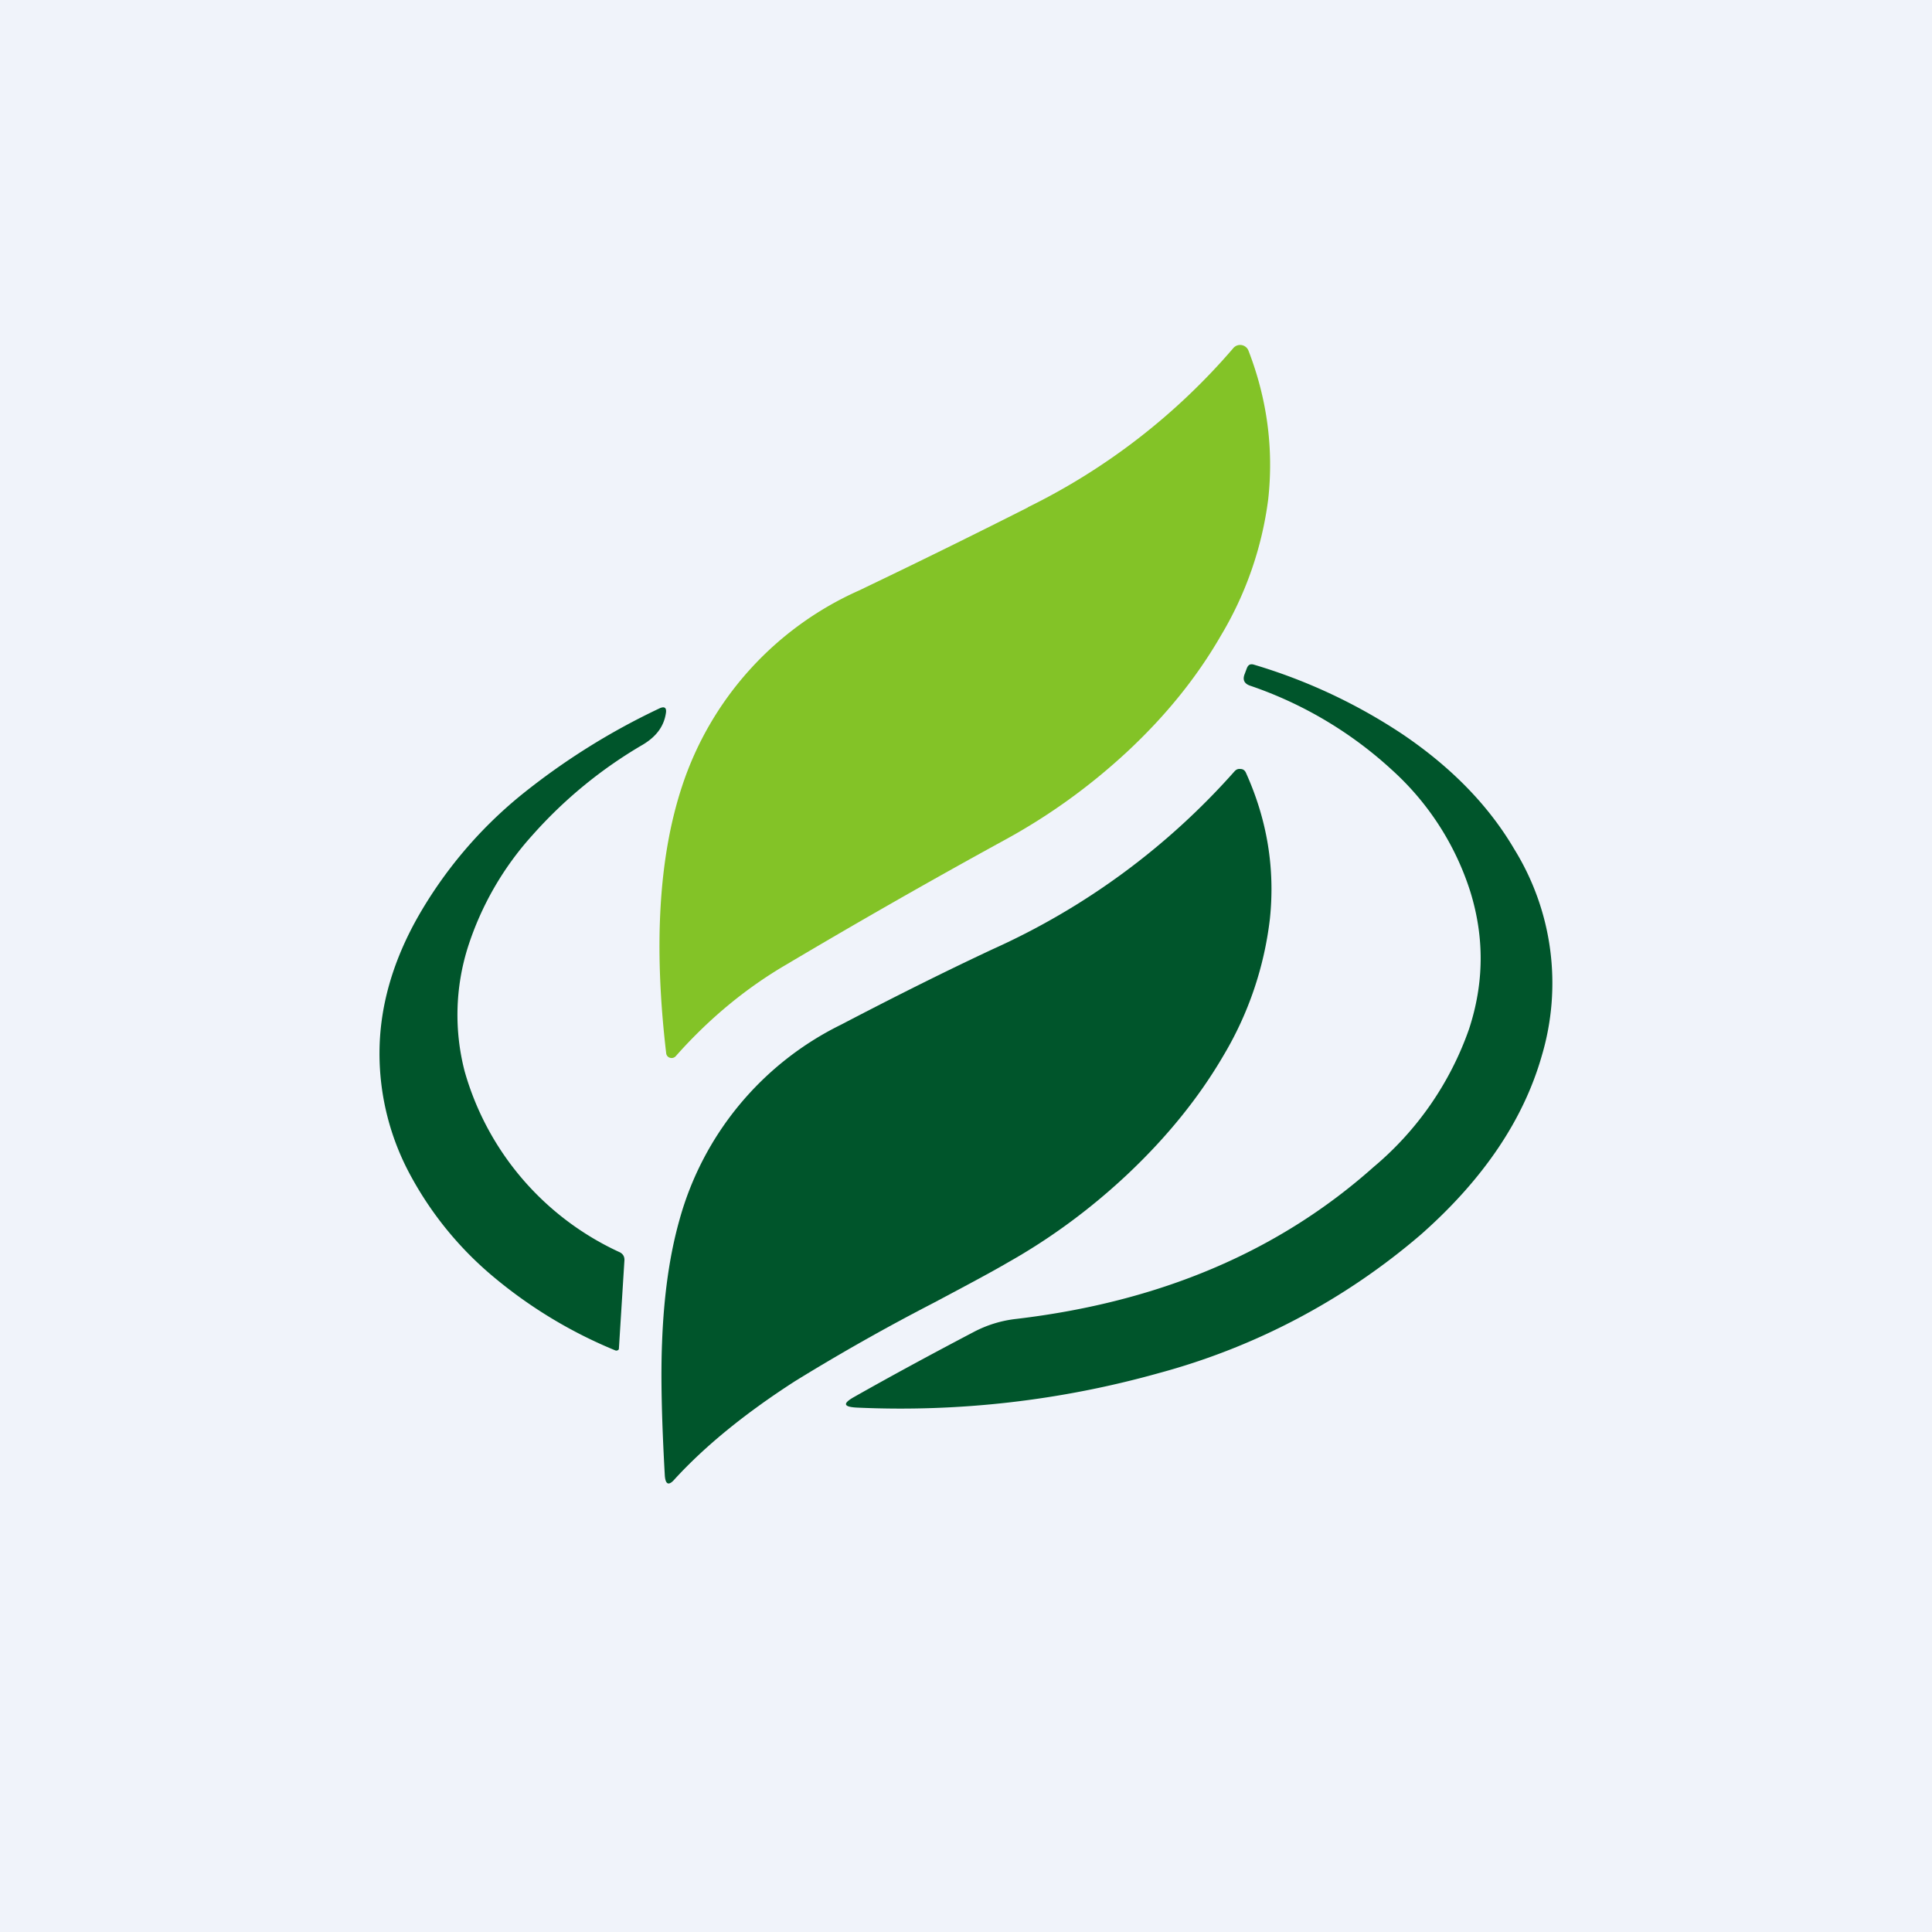
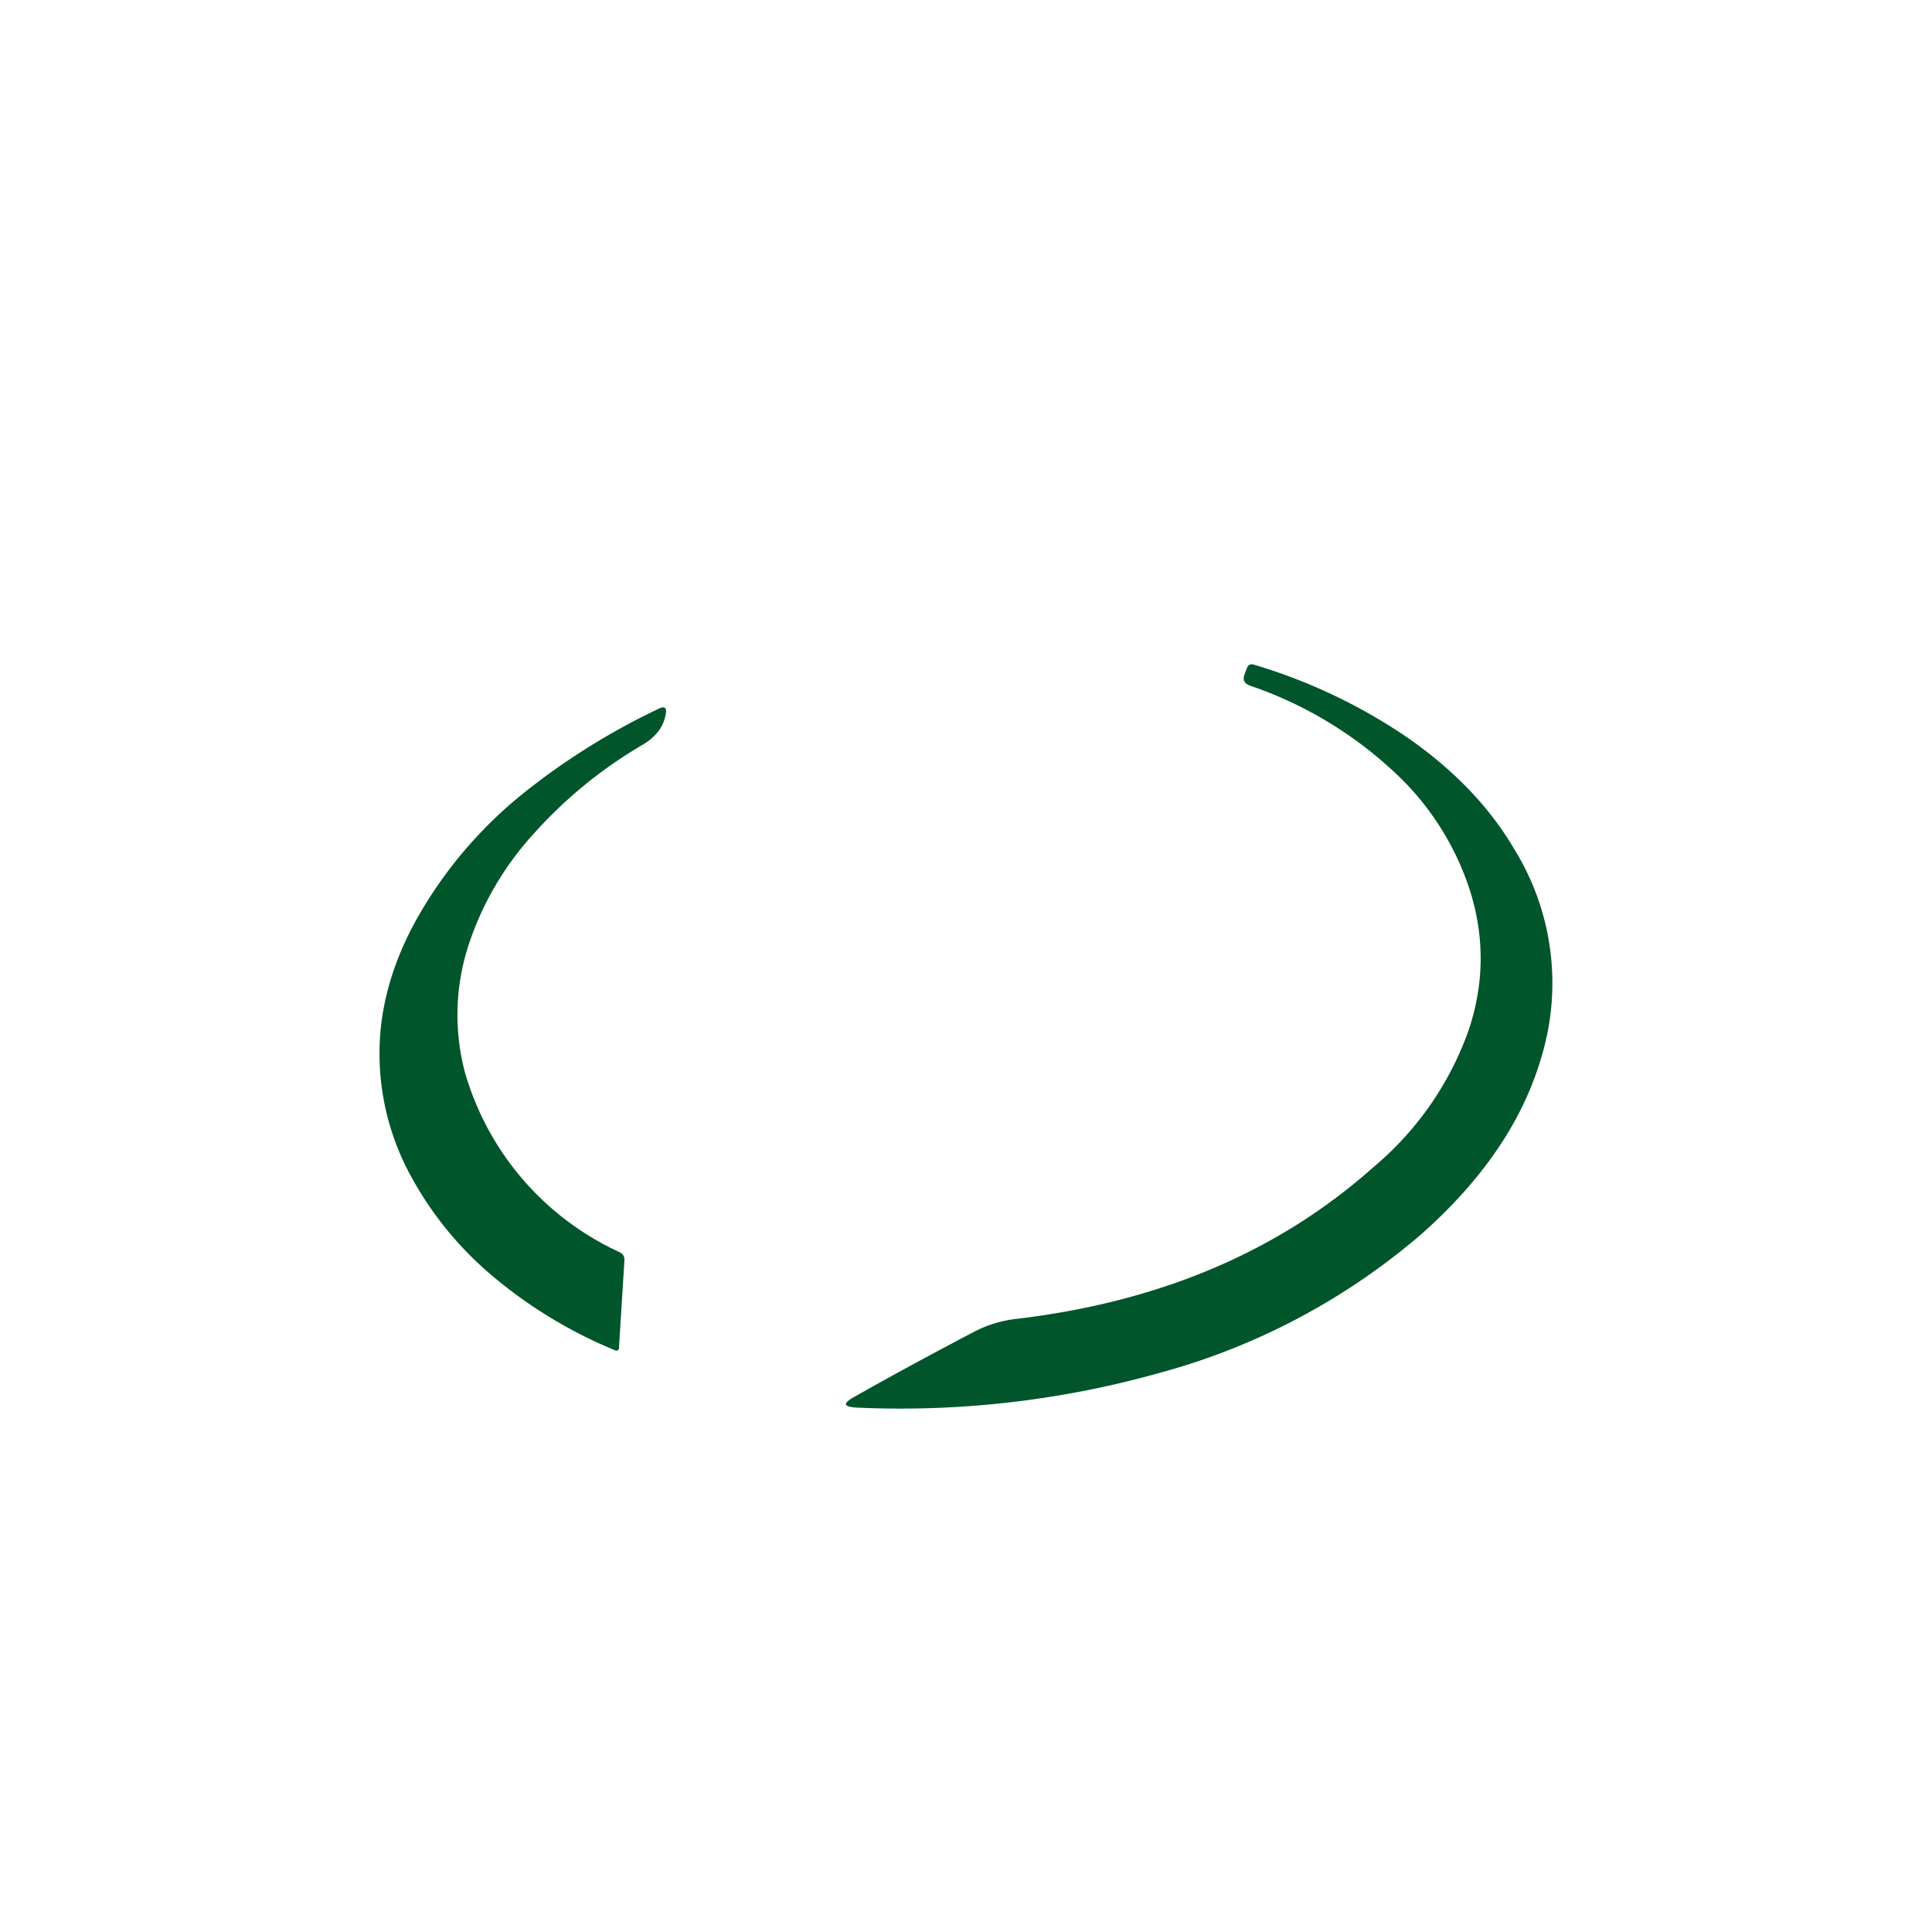
<svg xmlns="http://www.w3.org/2000/svg" width="56" height="56" viewBox="0 0 56 56">
-   <path fill="#F0F3FA" d="M0 0h56v56H0z" />
-   <path d="M29.8 14.7a18.71 18.71 0 0 0 5.94-4.6.26.26 0 0 1 .45.07c.54 1.4.73 2.84.57 4.3a10.22 10.22 0 0 1-1.37 3.95c-.69 1.2-1.6 2.33-2.73 3.38-1.08 1-2.27 1.86-3.58 2.57a209.5 209.5 0 0 0-6.29 3.59c-1.2.7-2.27 1.6-3.2 2.65a.16.16 0 0 1-.17.05.15.15 0 0 1-.11-.13c-.37-3.14-.21-5.71.46-7.74a9.43 9.43 0 0 1 5.12-5.67 244.7 244.7 0 0 0 4.9-2.41Z" fill="#83C327" />
  <path d="M24.84 40.8c-.4-.02-.42-.12-.08-.31 1.13-.64 2.28-1.26 3.46-1.88.38-.2.79-.33 1.23-.38 4.16-.49 7.61-1.95 10.36-4.4a9.17 9.17 0 0 0 2.77-4c.44-1.34.45-2.67.03-4.01a8.03 8.03 0 0 0-2.26-3.5 11.58 11.58 0 0 0-4.1-2.44c-.19-.06-.24-.18-.17-.35l.06-.16c.04-.1.1-.14.22-.1a16 16 0 0 1 4.29 2.01c1.42.96 2.5 2.07 3.24 3.33a7.38 7.38 0 0 1 .8 5.99c-.53 1.86-1.7 3.59-3.5 5.18a19.4 19.4 0 0 1-7.6 4.02 27.74 27.74 0 0 1-8.75 1ZM19.1 20.54c.16-.08.23-.03.2.14-.06.38-.28.67-.66.9a13.07 13.07 0 0 0-3.2 2.62 8.88 8.88 0 0 0-1.88 3.26 6.52 6.52 0 0 0-.09 3.6 8.24 8.24 0 0 0 4.5 5.24c.09.05.13.12.13.22l-.16 2.56c0 .03-.01.05-.04.06a.08.08 0 0 1-.07 0 13.46 13.46 0 0 1-3.49-2.1 10.06 10.06 0 0 1-2.43-2.95 7.4 7.4 0 0 1-.91-3.56c0-1.32.37-2.63 1.1-3.93a12.6 12.6 0 0 1 3-3.55 19.9 19.9 0 0 1 4-2.51Z" fill="#00552B" />
-   <path d="M29.22 36.59c-.46.27-1.19.66-2.17 1.18a61 61 0 0 0-4 2.26c-1.43.92-2.6 1.87-3.49 2.84-.17.2-.27.17-.29-.1-.09-1.6-.12-2.88-.08-3.85.05-1.37.22-2.56.51-3.58a8.95 8.95 0 0 1 4.68-5.64c1.55-.81 3.01-1.54 4.4-2.19a20.71 20.71 0 0 0 7.01-5.16c.05-.05.1-.07.17-.06.07 0 .12.04.15.1.62 1.37.85 2.78.7 4.23a9.99 9.99 0 0 1-1.35 3.98c-.7 1.2-1.62 2.34-2.75 3.41-1.06 1-2.23 1.87-3.49 2.58Z" fill="#00552B" />
</svg>